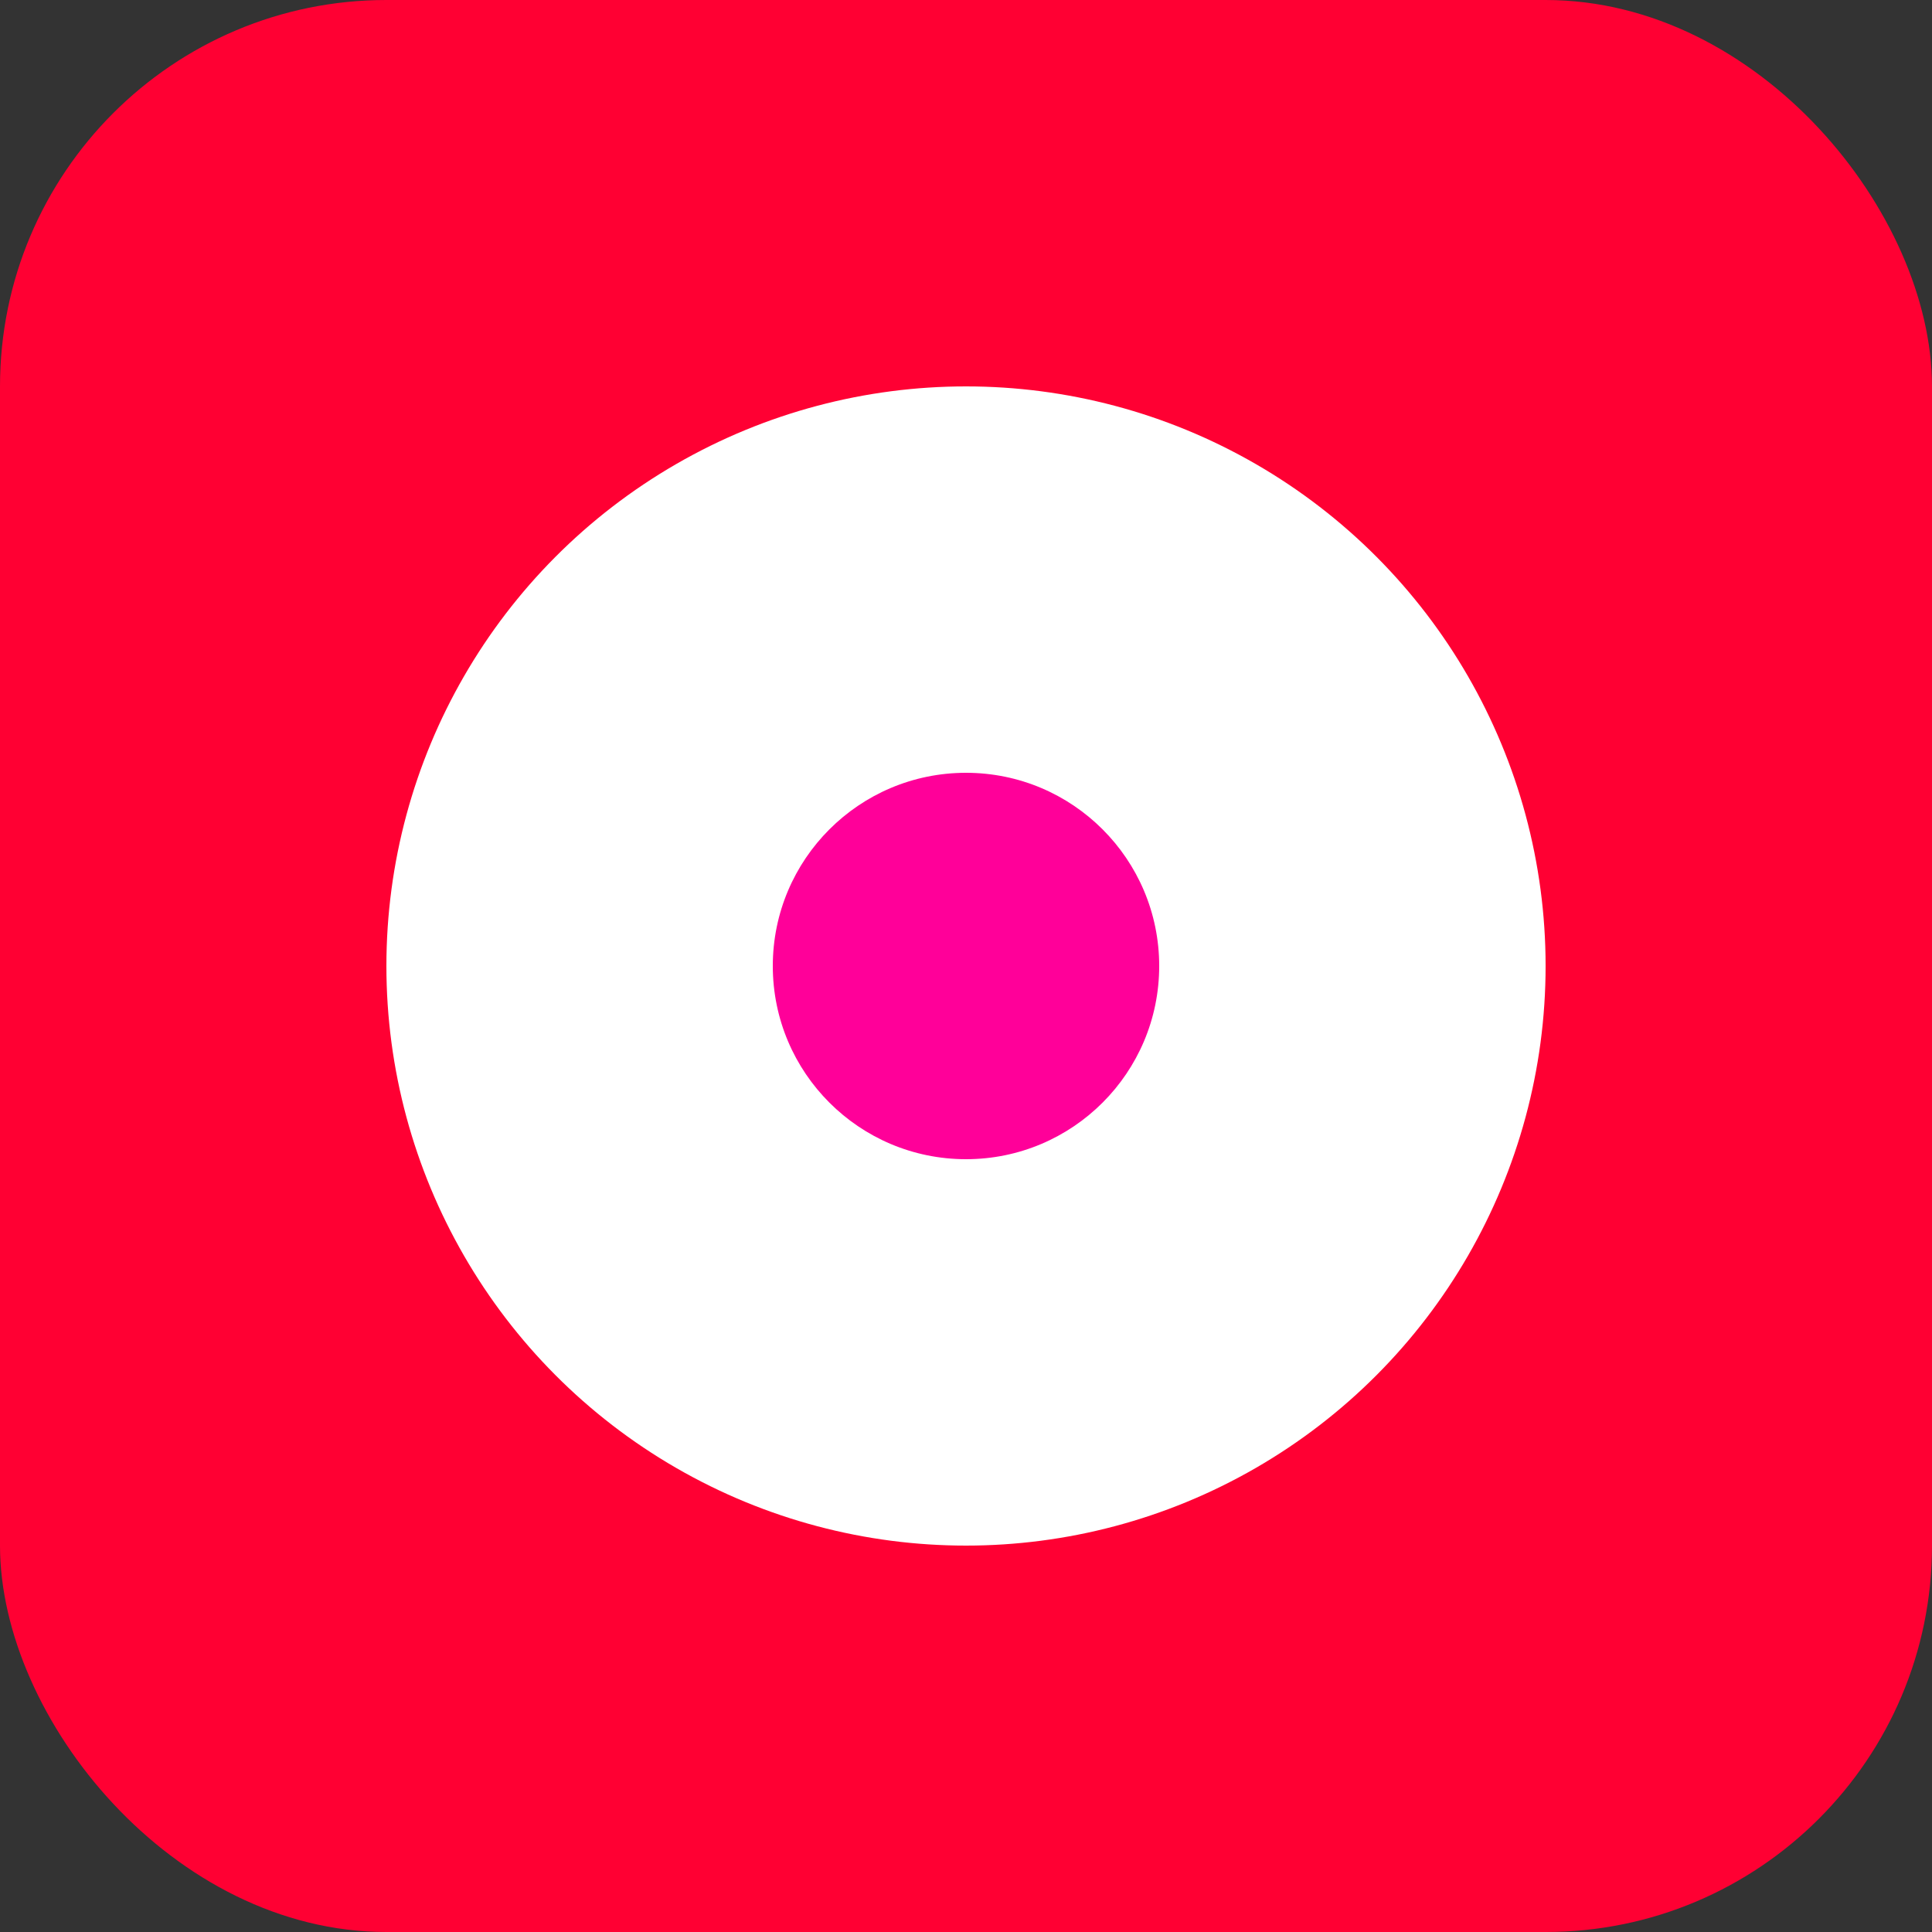
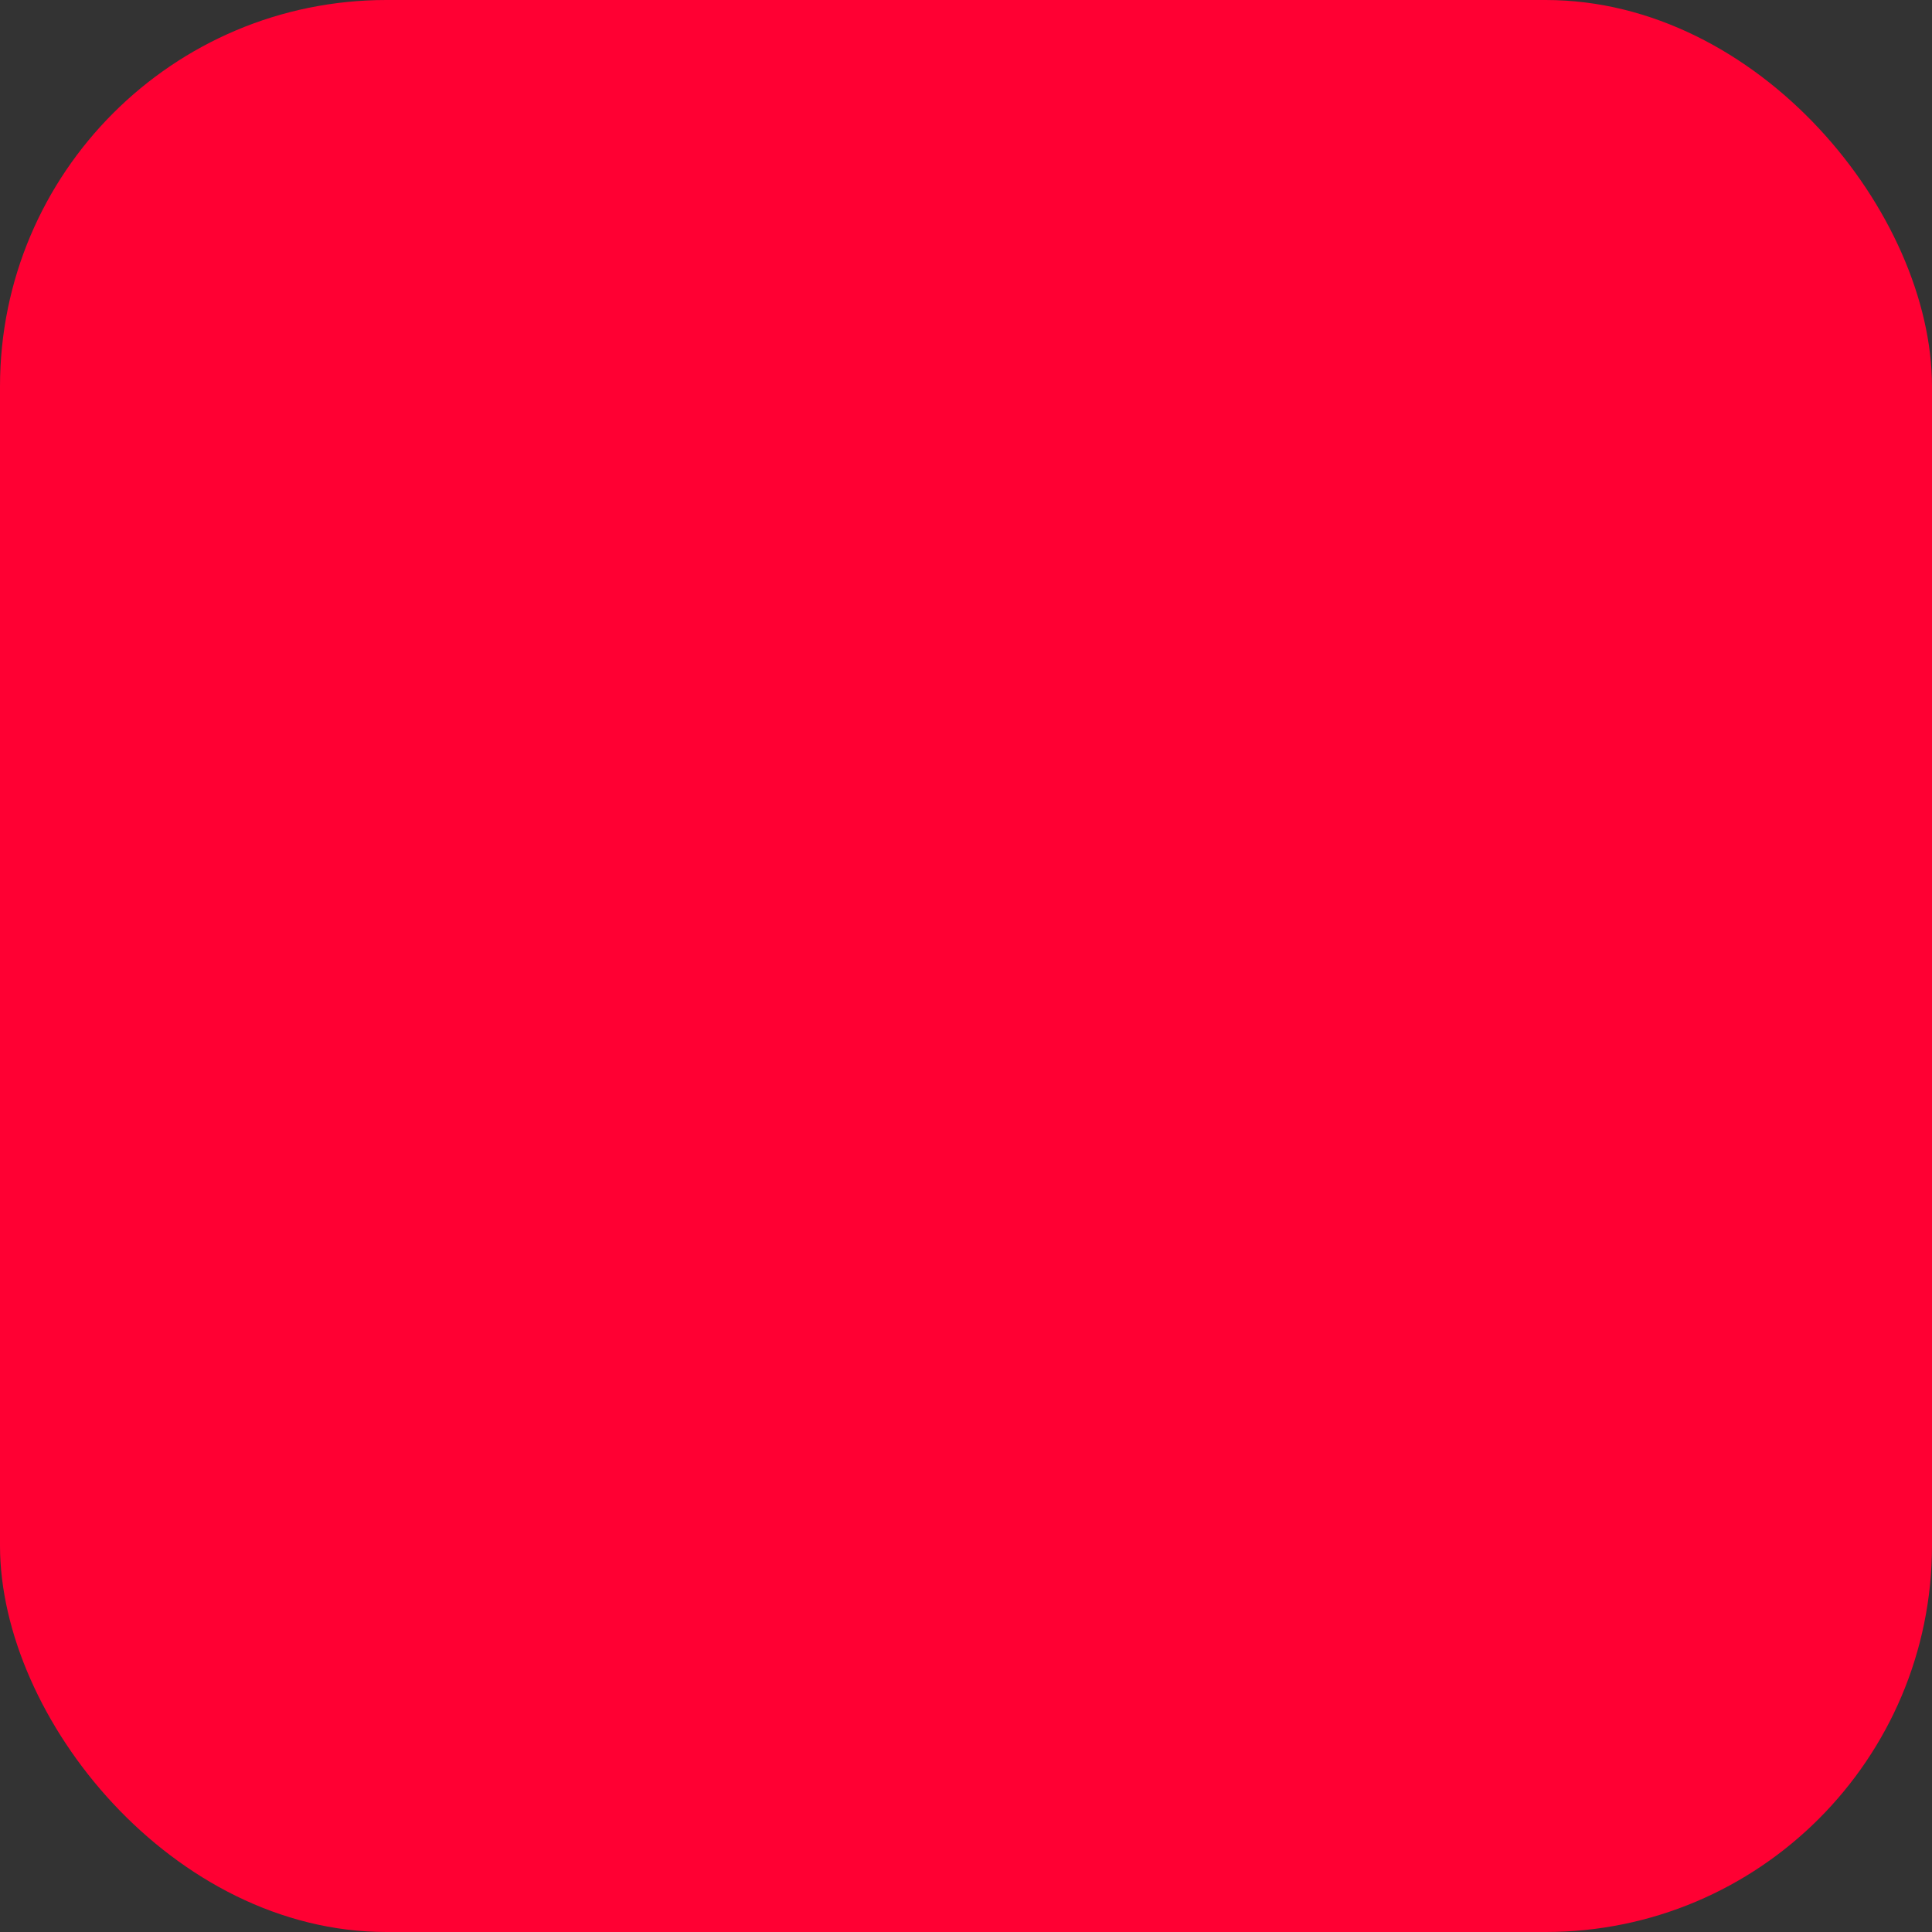
<svg xmlns="http://www.w3.org/2000/svg" viewBox="0 0 50 50">
  <rect x="0" y="0" width="50" height="50" fill="#333333" stroke="none" />
  <rect width="50" height="50" rx="10" fill="#ff0033" />
-   <circle cx="25" cy="25" r="15" fill="#fff" />
-   <circle cx="25" cy="25" r="5" fill="#ff0099" />
</svg>